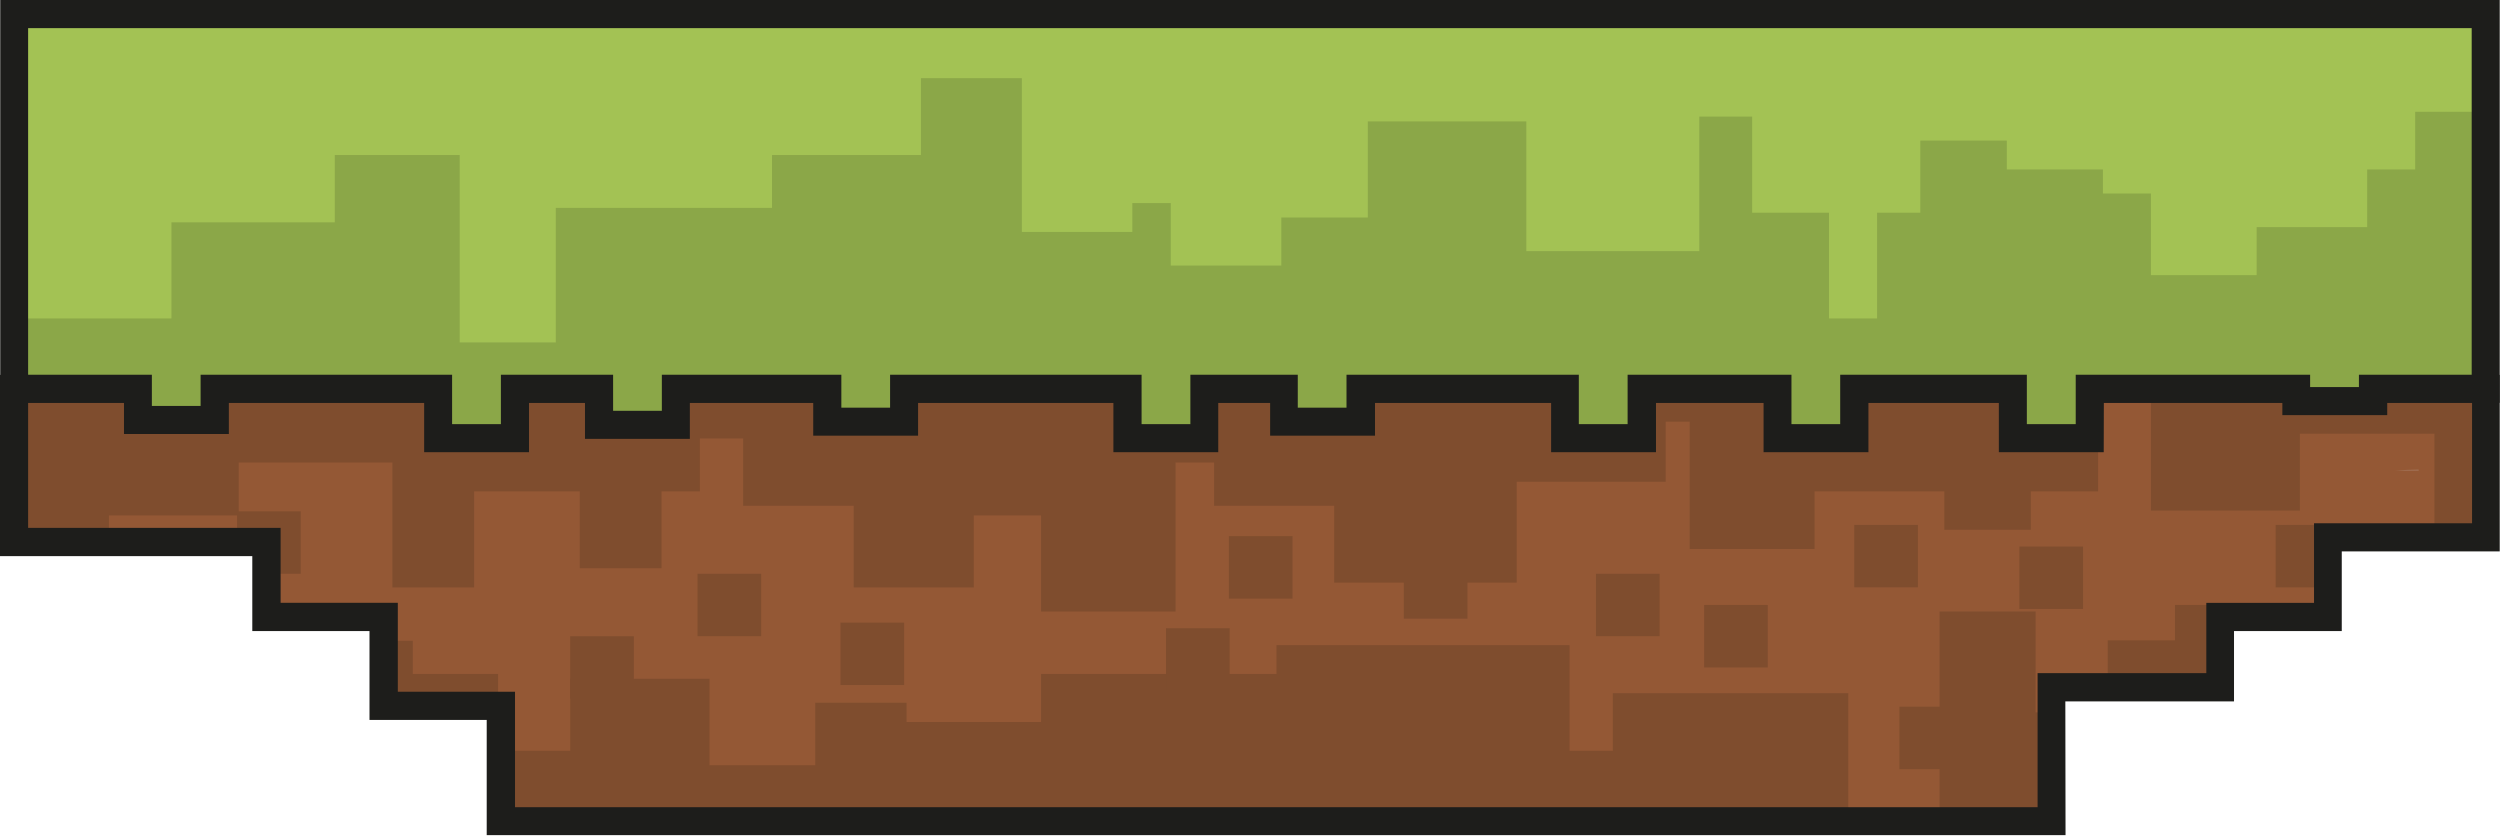
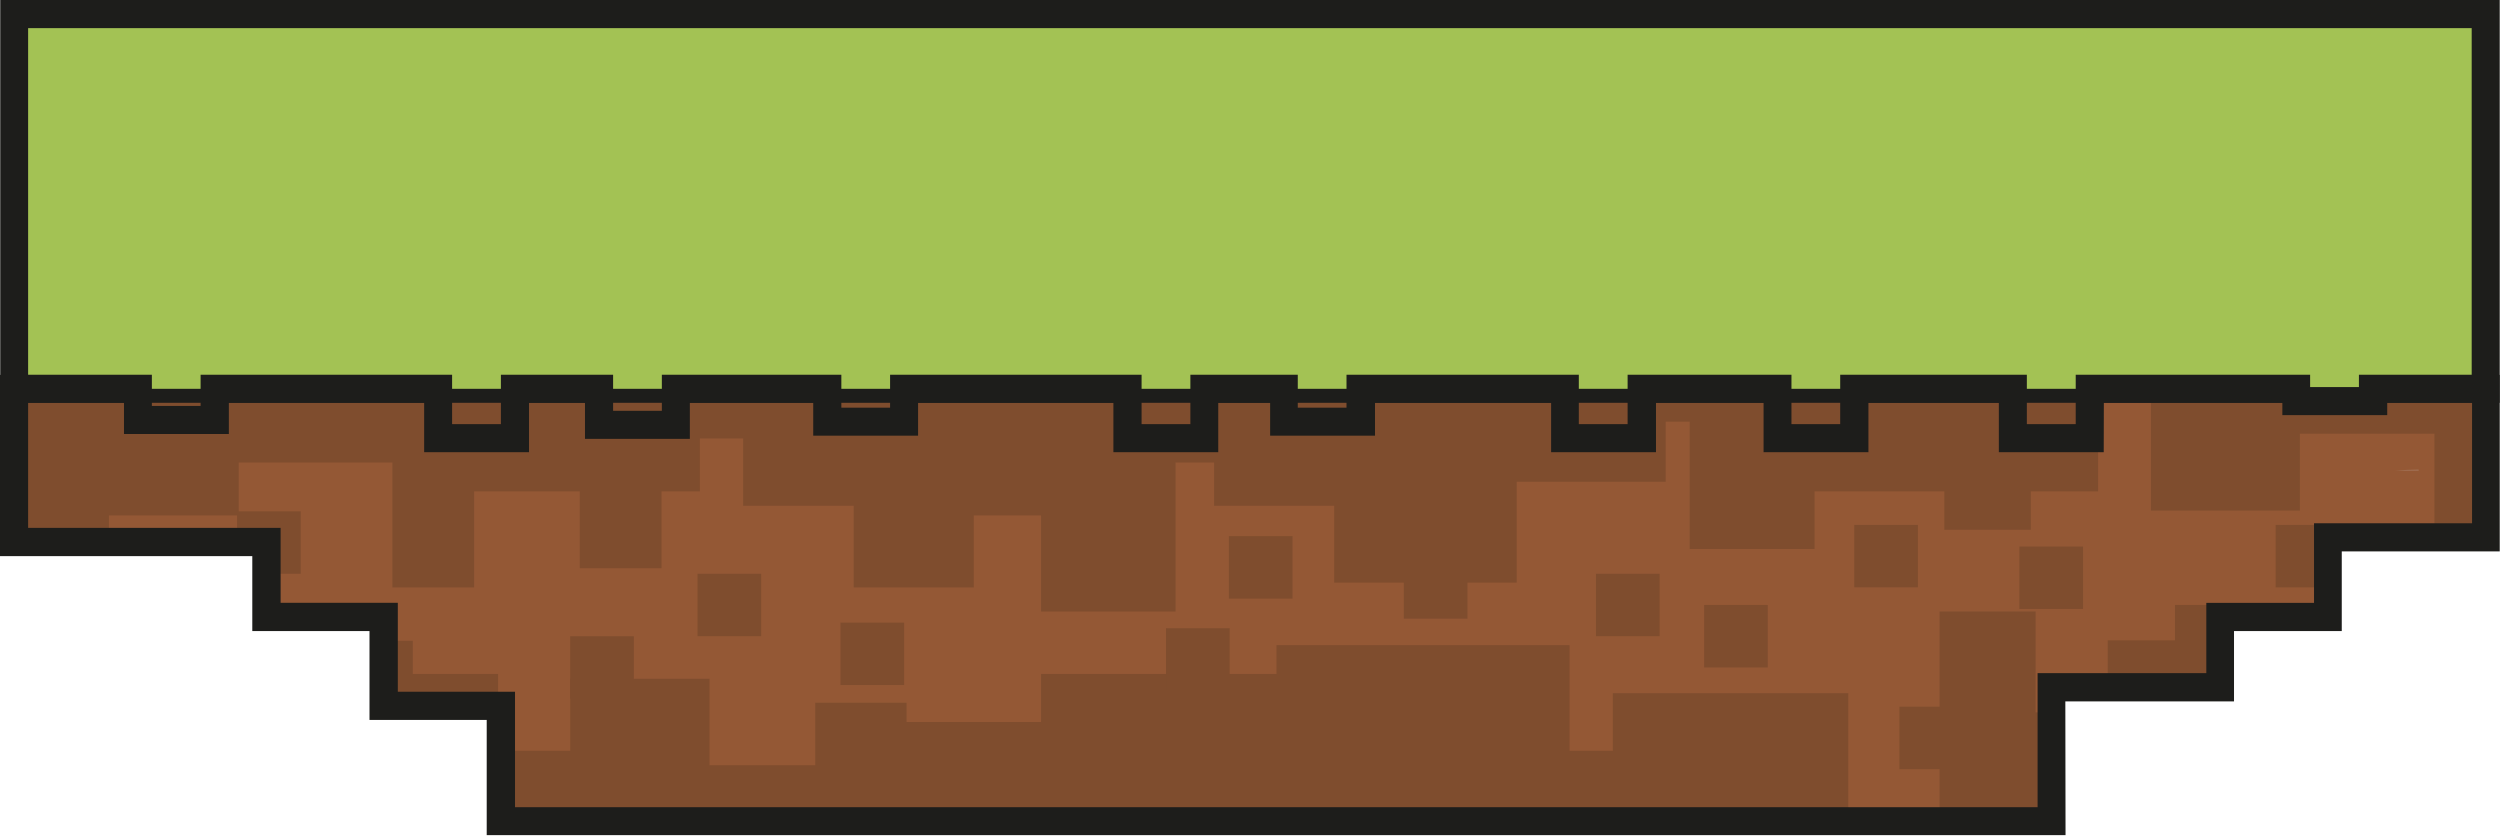
<svg xmlns="http://www.w3.org/2000/svg" width="1390" height="465" viewBox="0 0 1390 465" fill="none">
  <g clip-path="url(#clip0_379_5503)">
    <path d="M7.819 216.18V301.308H148.167V342.98H213.299V392.472H278.432V456.576H1140.62V382.046H1234.39V342.98H1294.31V298.701H1382.18V216.18H7.819Z" fill="#7F4D2E" />
    <path d="M1278.74 241.151V283.886H1195.91V216.182H1166.55V273.22H1129.13V294.553H1081.04V273.22H1008.91V305.254H939.459V216.182H926.117V267.869H843.287V323.947H741.799V281.211H675.02V257.168H653.618V339.998H578.814V286.562H541.429V326.622H474.65V281.211H413.188V243.792H389.145V273.22H367.812V315.921H322.367V273.22H263.614V326.622H218.169V257.168H132.732V286.562H60.569V301.31H148.166V342.982H213.298V374.708H276.956V392.474H278.431V417.443H317.05V377.383H394.496V425.469H453.283V390.725H504.044V401.426H578.814V374.708H709.73V358.691H872.68V417.443H896.723V385.409H1027.64V456.578H1078.4V339.998H1131.8V396.076H1140.62V382.048H1171.9V356.015H1234.39V342.982H1294.31V298.703H1353.54V241.151H1278.74Z" fill="#945835" />
    <path d="M1331.59 261.697H1344.79V261.079C1340.37 261.113 1335.88 261.319 1331.59 261.697Z" fill="#A37458" />
    <path d="M1252.02 184.114H1209.28V218.858H1252.02V184.114Z" fill="#7F4D2E" />
    <path d="M827.27 184.114H784.534V218.858H827.27V184.114Z" fill="#7F4D2E" />
-     <path d="M602.857 184.114H560.121V218.858H602.857V184.114Z" fill="#7F4D2E" />
+     <path d="M602.857 184.114V218.858H602.857V184.114Z" fill="#7F4D2E" />
    <path d="M423.204 319.006H387.809V353.716H423.204V319.006Z" fill="#7F4D2E" />
    <path d="M502.706 346.172H467.31V380.882H502.706V346.172Z" fill="#7F4D2E" />
    <path d="M718.647 298.085H683.252V332.829H718.647V298.085Z" fill="#7F4D2E" />
    <path d="M683.697 349.293H648.301V384.037H683.697V349.293Z" fill="#7F4D2E" />
    <path d="M815.917 309.233H780.521V343.977H815.917V309.233Z" fill="#7F4D2E" />
    <path d="M922.756 319.006H887.361V353.716H922.756V319.006Z" fill="#7F4D2E" />
    <path d="M982.88 336.362H947.484V371.106H982.88V336.362Z" fill="#7F4D2E" />
    <path d="M1066.36 291.844H1030.97V326.554H1066.36V291.844Z" fill="#7F4D2E" />
    <path d="M1158.18 303.882H1122.78V338.591H1158.18V303.882Z" fill="#7F4D2E" />
    <path d="M1294.31 298.704H1300.65V291.844H1265.26V326.588H1294.31V298.704Z" fill="#7F4D2E" />
    <path d="M1234.39 342.982H1244.68V336.362H1209.28V371.106H1234.39V342.982Z" fill="#7F4D2E" />
    <path d="M1091.47 392.92H1056.07V427.664H1091.47V392.92Z" fill="#7F4D2E" />
    <path d="M352.411 353.751H317.015V388.495H352.411V353.751Z" fill="#7F4D2E" />
    <path d="M229.523 356.256H213.3V391H229.523V356.256Z" fill="#7F4D2E" />
    <path d="M131.806 284.298V301.31H148.166V319.008H167.201V284.298H131.806Z" fill="#7F4D2E" />
    <path d="M418.54 184.114H375.804V218.858H418.54V184.114Z" fill="#7F4D2E" />
    <path d="M955.51 199.752H912.774V234.462H955.51V199.752Z" fill="#7F4D2E" />
    <path d="M1095.14 198.826H1052.4V233.536H1095.14V198.826Z" fill="#7F4D2E" />
    <path d="M212.852 198.828H170.116V233.538H212.852V198.828Z" fill="#7F4D2E" />
    <path d="M1148.44 464.432H270.61V400.295H205.443V350.871H140.277V309.199H-0.106V208.431H1389.9V306.592H1302.02V350.871H1242.11V389.971H1148.33L1148.44 464.432ZM286.353 448.793H1132.9V374.262H1226.71V335.197H1286.59V290.918H1374.46V223.968H15.637V293.491H156.02V335.163H221.186V384.621H286.353V448.793Z" fill="#1D1D1B" />
    <path d="M1382.18 7.819H7.819V216.18H1382.18V7.819Z" fill="#A3C254" />
-     <path d="M1382.18 62.148H1342.84V94.216H1316.16V126.285H1254.69V152.969H1195.91V107.593H1169.22V94.216H1115.79V78.165H1067.7V118.259H1043.66V177.046H1016.94V118.259H974.204V64.823H944.81V139.627H848.638V67.498H760.492V120.935H712.406V147.653H650.944V112.909H629.576V128.96H568.148V43.455H512.036V86.191H429.241V115.584H309.026V190.388H255.589V86.191H186.135V123.61H95.314V177.046H7.819V216.181H76.621V233.536H119.357V216.181H243.585V243.551H286.32V216.181H333.069V236.211H375.804V216.181H459.937V234.462H502.707V216.181H626.901V243.551H669.671V216.181H713.744V234.462H756.479V216.181H870.006V243.551H912.776V216.181H988.232V243.551H1030.97V216.181H1119.15V243.551H1161.88V216.181H1276.75V222.835H1319.48V216.181H1382.18V62.148Z" fill="#8BA748" />
    <path d="M1169.67 251.406H1111.36V223.967H1038.85V251.406H980.547V223.967H920.731V251.406H862.424V223.967H764.503V242.248H706.196V223.967H677.352V251.406H619.045V223.967H510.457V242.248H452.15V223.967H383.554V243.997H325.247V223.967H294.138V251.406H235.832V223.967H127.244V241.322H68.937V223.967H0.135V0H1390.14V223.967H1327.3V230.827H1268.99V223.967H1169.74L1169.67 251.406ZM1126.93 235.8H1154.1V208.361H1284.43V215.221H1311.56V208.361H1374.26V15.64H15.637V208.361H84.439V225.716H111.535V208.361H251.369V235.8H278.498V208.361H340.887V228.392H367.982V208.361H467.79V226.677H494.886V208.361H634.719V235.8H661.849V208.361H721.562V226.677H748.658V208.361H877.824V235.8H904.954V208.361H996.05V235.8H1023.15V208.361H1126.93V235.8Z" fill="#1D1D1B" />
  </g>
  <defs>
    <clipPath id="clip0_379_5503">
      <rect width="347.374" height="116.057" fill="white" transform="scale(4.001)" />
    </clipPath>
  </defs>
</svg>